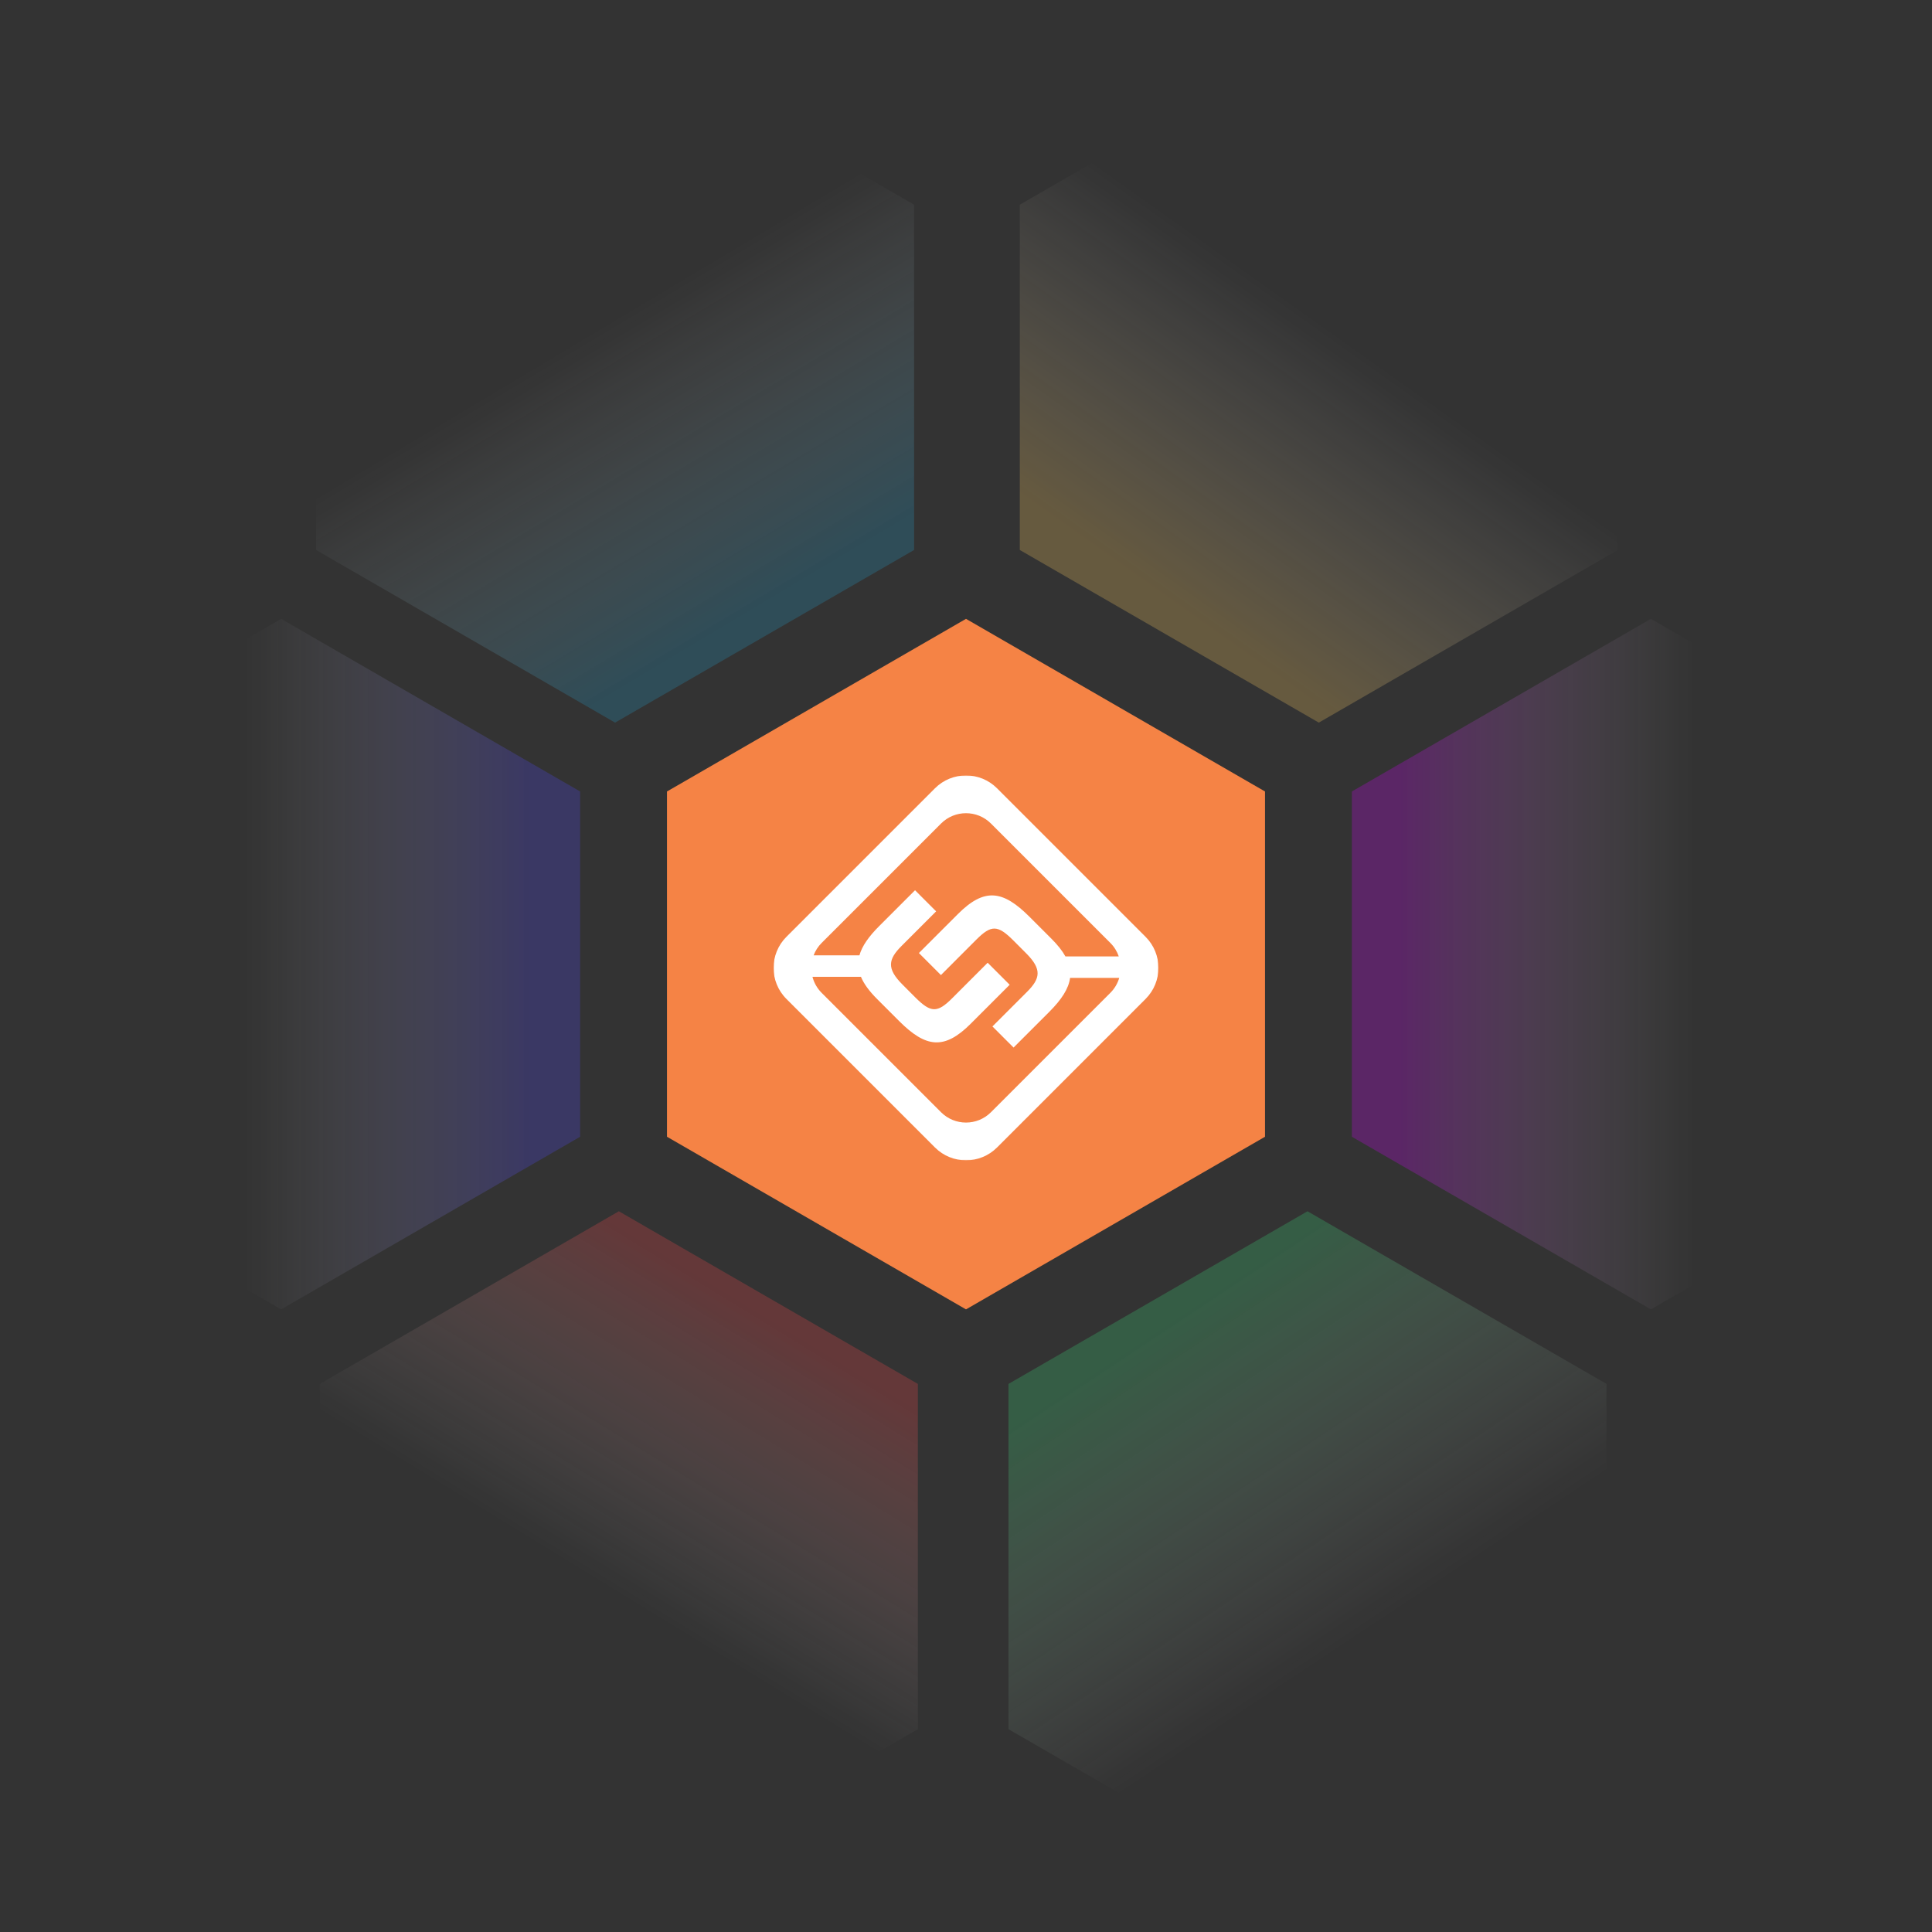
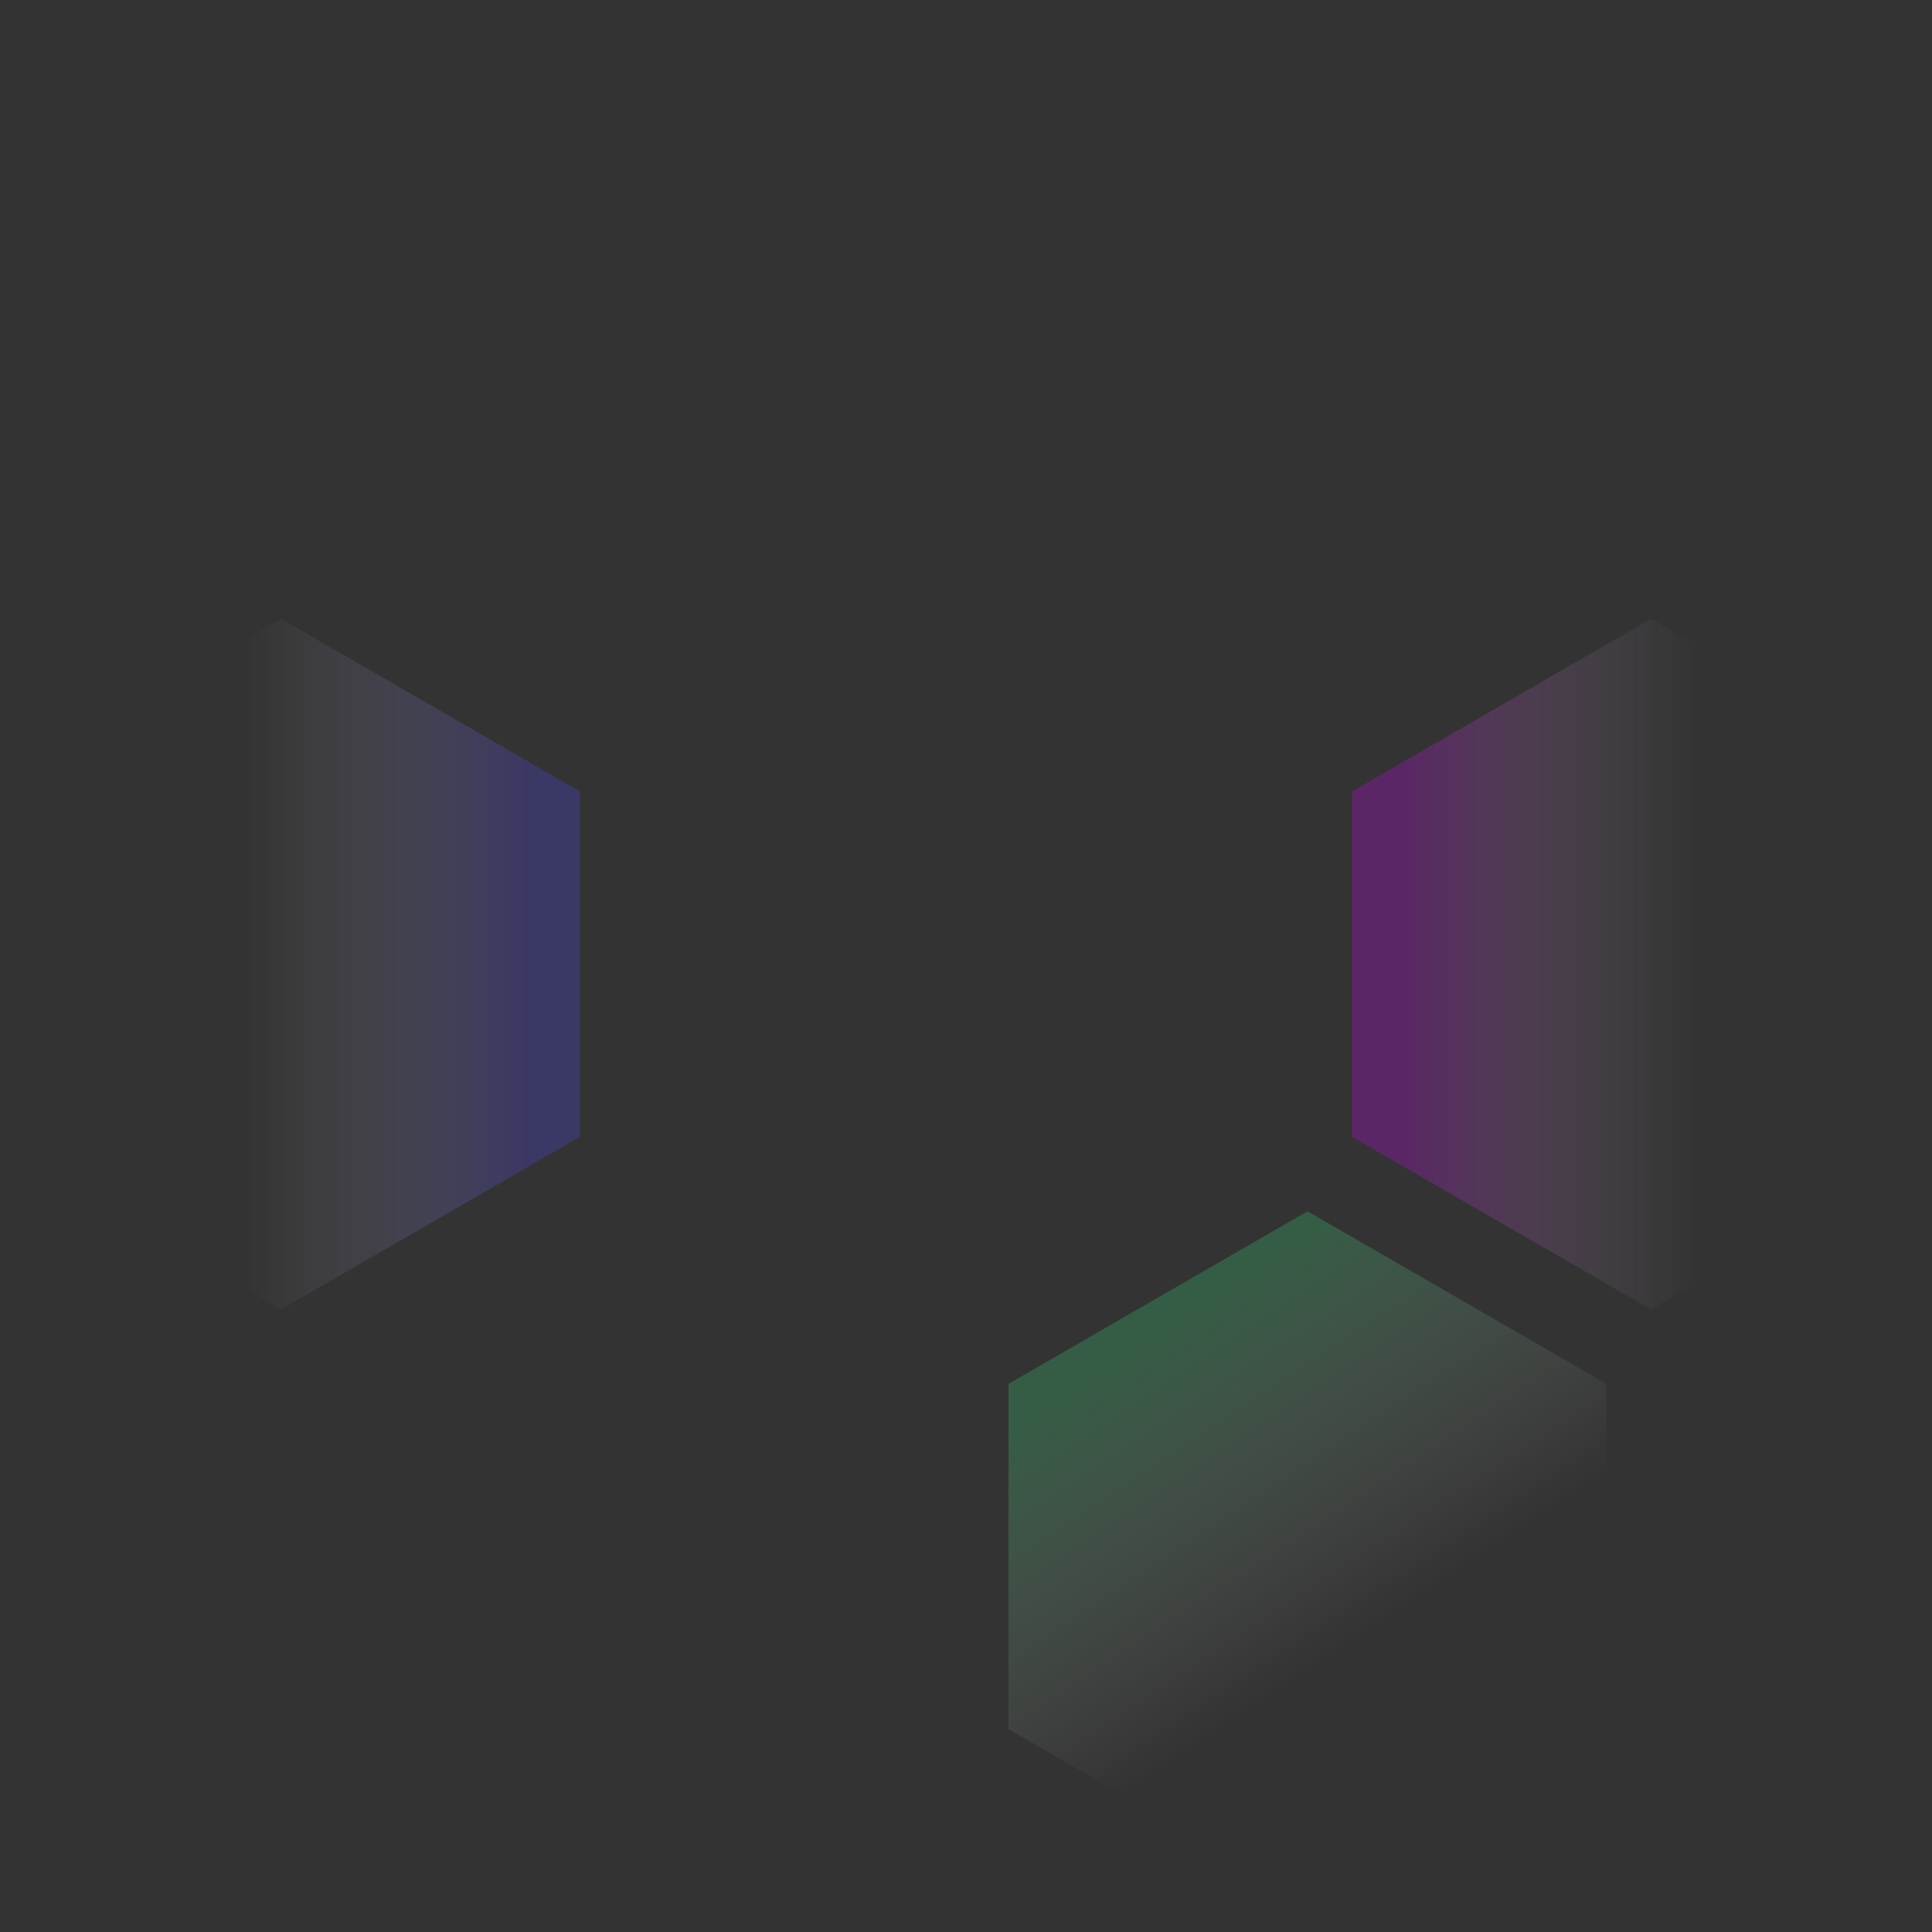
<svg xmlns="http://www.w3.org/2000/svg" xmlns:xlink="http://www.w3.org/1999/xlink" width="1024px" height="1024px" viewBox="0 0 1024 1024" version="1.1">
  <rect x="0" y="0" width="1024" height="1024" fill="#333333" stroke="none" />
  <title>iConnect_SSO</title>
  <defs>
-     <polygon id="path-1" points="0 0 204 0 204 204 0 204" />
    <linearGradient x1="43.824%" y1="44.598%" x2="65.654%" y2="87.157%" id="linearGradient-3">
      <stop stop-color="#FFFFFF" stop-opacity="0" offset="0%" />
      <stop stop-color="#239AC6" offset="100%" />
    </linearGradient>
    <linearGradient x1="54.476%" y1="44.669%" x2="29.936%" y2="84.899%" id="linearGradient-4">
      <stop stop-color="#FFFFFF" stop-opacity="0" offset="0%" />
      <stop stop-color="#FFCE63" offset="100%" />
    </linearGradient>
    <linearGradient x1="57.373%" y1="50%" x2="8.096%" y2="50%" id="linearGradient-5">
      <stop stop-color="#FFFFFF" stop-opacity="0" offset="0%" />
      <stop stop-color="#D200FF" offset="100%" />
    </linearGradient>
    <linearGradient x1="29.986%" y1="13.997%" x2="57.472%" y2="62.226%" id="linearGradient-6">
      <stop stop-color="#3BDC7A" offset="0%" />
      <stop stop-color="#FFFFFF" stop-opacity="0" offset="100%" />
    </linearGradient>
    <linearGradient x1="50%" y1="55.53%" x2="71.902%" y2="13.919%" id="linearGradient-7">
      <stop stop-color="#FFFFFF" stop-opacity="0" offset="0%" />
      <stop stop-color="#F7464A" offset="100%" />
    </linearGradient>
    <linearGradient x1="43.947%" y1="50%" x2="91.665%" y2="50%" id="linearGradient-8">
      <stop stop-color="#FFFFFF" stop-opacity="0" offset="0%" />
      <stop stop-color="#5046F7" offset="100%" />
    </linearGradient>
  </defs>
  <g id="iConnect_SSO" stroke="none" stroke-width="1" fill="none" fill-rule="evenodd">
    <g id="Group" transform="translate(-34, 17)">
-       <polygon id="Polygon" fill="#F58345" points="546 311 704.483 402.5 704.483 585.5 546 677 387.517 585.5 387.517 402.5" />
      <g id="Group-3" transform="translate(444, 394)">
        <mask id="mask-2" fill="white">
          <use xlink:href="#path-1" />
        </mask>
        <g id="Clip-2" />
-         <path d="M115.232,178.502 C107.921,185.814 96.074,185.81 88.767,178.502 L25.494,115.231 C23.054,112.792 21.434,109.841 20.622,106.727 L46.316,106.727 C47.872,110.467 50.71,114.328 54.887,118.508 L66.555,130.179 C80.657,144.278 90.431,145.688 104.522,131.575 L125.15,110.942 L113.478,99.271 L94.716,118.046 C86.809,125.951 83.396,125.92 75.067,117.592 L68.325,110.825 C59.819,102.324 60.774,97.441 67.846,90.369 L86.175,72.037 L74.985,60.846 L56.047,79.784 C50.447,85.388 46.891,90.425 45.52,95.346 L21.234,95.346 C22.145,92.949 23.561,90.701 25.491,88.769 L88.767,25.494 C96.078,18.183 107.926,18.188 115.232,25.494 L178.507,88.769 C180.589,90.848 182.075,93.304 182.972,95.917 L154.691,95.917 C153.034,92.929 150.583,89.844 147.305,86.565 L135.636,74.896 C121.535,60.794 111.759,59.386 97.668,73.504 L77.041,94.129 L88.71,105.805 L107.474,87.025 C115.382,79.121 118.796,79.154 127.122,87.483 L133.865,94.244 C142.373,102.748 141.417,107.636 134.345,114.705 L116.016,133.036 L127.206,144.226 L146.145,125.294 C152.67,118.76 156.418,112.998 157.169,107.294 L183.224,107.294 C182.371,110.199 180.8,112.937 178.507,115.231 L115.232,178.502 Z M197.179,85.535 L118.463,6.821 C109.373,-2.278 94.627,-2.27 85.534,6.821 L6.817,85.539 C-2.273,94.629 -2.273,109.374 6.822,118.463 L85.537,197.178 C94.627,206.276 109.372,206.271 118.465,197.178 L197.184,118.46 C206.271,109.374 206.275,94.625 197.179,85.535 L197.179,85.535 Z" id="Fill-1" fill="#FFFFFF" mask="url(#mask-2)" />
+         <path d="M115.232,178.502 C107.921,185.814 96.074,185.81 88.767,178.502 L25.494,115.231 C23.054,112.792 21.434,109.841 20.622,106.727 L46.316,106.727 C47.872,110.467 50.71,114.328 54.887,118.508 L66.555,130.179 C80.657,144.278 90.431,145.688 104.522,131.575 L125.15,110.942 L113.478,99.271 L94.716,118.046 C86.809,125.951 83.396,125.92 75.067,117.592 L68.325,110.825 C59.819,102.324 60.774,97.441 67.846,90.369 L86.175,72.037 L74.985,60.846 L56.047,79.784 C50.447,85.388 46.891,90.425 45.52,95.346 C22.145,92.949 23.561,90.701 25.491,88.769 L88.767,25.494 C96.078,18.183 107.926,18.188 115.232,25.494 L178.507,88.769 C180.589,90.848 182.075,93.304 182.972,95.917 L154.691,95.917 C153.034,92.929 150.583,89.844 147.305,86.565 L135.636,74.896 C121.535,60.794 111.759,59.386 97.668,73.504 L77.041,94.129 L88.71,105.805 L107.474,87.025 C115.382,79.121 118.796,79.154 127.122,87.483 L133.865,94.244 C142.373,102.748 141.417,107.636 134.345,114.705 L116.016,133.036 L127.206,144.226 L146.145,125.294 C152.67,118.76 156.418,112.998 157.169,107.294 L183.224,107.294 C182.371,110.199 180.8,112.937 178.507,115.231 L115.232,178.502 Z M197.179,85.535 L118.463,6.821 C109.373,-2.278 94.627,-2.27 85.534,6.821 L6.817,85.539 C-2.273,94.629 -2.273,109.374 6.822,118.463 L85.537,197.178 C94.627,206.276 109.372,206.271 118.465,197.178 L197.184,118.46 C206.271,109.374 206.275,94.625 197.179,85.535 L197.179,85.535 Z" id="Fill-1" fill="#FFFFFF" mask="url(#mask-2)" />
      </g>
-       <polygon id="Polygon-Copy" fill-opacity="0.5" fill="url(#linearGradient-3)" opacity="0.5" points="360 0 518.483 91.5 518.483 274.5 360 366 201.517 274.5 201.517 91.5" />
-       <polygon id="Polygon-Copy-2" fill-opacity="0.5" fill="url(#linearGradient-4)" opacity="0.5" points="733 0 891.483 91.5 891.483 274.5 733 366 574.517 274.5 574.517 91.5" />
      <polygon id="Polygon-Copy-3" fill-opacity="0.5" fill="url(#linearGradient-5)" opacity="0.5" points="909 311 1067.483 402.5 1067.483 585.5 909 677 750.517 585.5 750.517 402.5" />
      <polygon id="Polygon-Copy-4" fill-opacity="0.5" fill="url(#linearGradient-6)" opacity="0.5" points="727 625 885.483 716.5 885.483 899.5 727 991 568.517 899.5 568.517 716.5" />
-       <polygon id="Polygon-Copy-5" fill-opacity="0.5" fill="url(#linearGradient-7)" opacity="0.5" points="362 625 520.483 716.5 520.483 899.5 362 991 203.517 899.5 203.517 716.5" />
      <polygon id="Polygon-Copy-6" fill-opacity="0.5" fill="url(#linearGradient-8)" opacity="0.5" points="183 311 341.483 402.5 341.483 585.5 183 677 24.517 585.5 24.517 402.5" />
    </g>
  </g>
</svg>